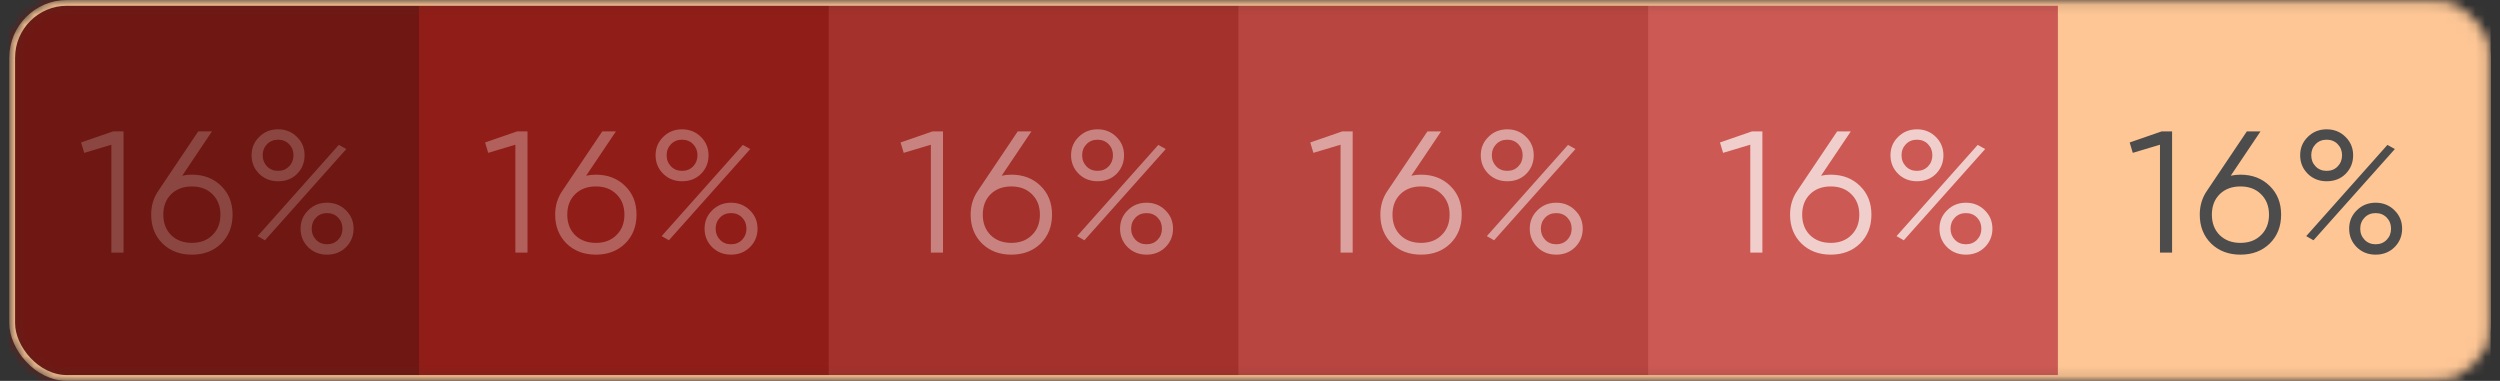
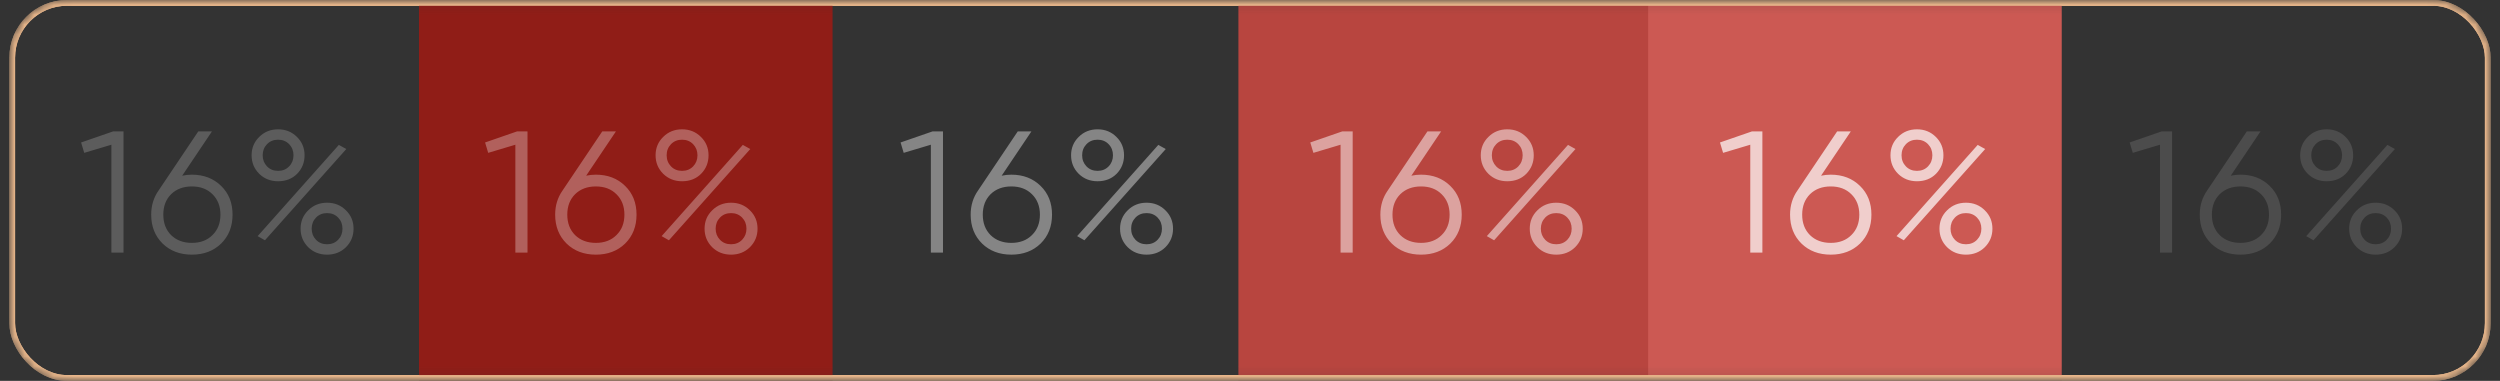
<svg xmlns="http://www.w3.org/2000/svg" width="256" height="39" viewBox="0 0 256 39" fill="none">
  <rect x="0" y="0" width="256" height="39" fill="#333333" stroke="none" />
  <mask id="mask0_1010_10368" style="mask-type:alpha" maskUnits="userSpaceOnUse" x="0" y="0" width="256" height="39">
    <rect x="1.249" y="0.295" width="253.5" height="38.409" rx="5.614" fill="#D9D9D9" stroke="white" stroke-width="0.591" />
  </mask>
  <g mask="url(#mask0_1010_10368)">
    <rect x="1.249" y="0.295" width="253.5" height="38.409" rx="5.614" stroke="#FEC695" stroke-width="0.591" />
-     <rect x="0.953" width="42.349" height="39" fill="#6F1813" />
    <rect x="42.906" width="42.349" height="39" fill="#901D17" />
-     <rect x="84.859" width="42.349" height="39" fill="#A4312B" />
    <rect x="126.812" width="42.349" height="39" fill="#B8453F" />
    <rect x="168.773" width="42.349" height="39" fill="#CC5953" />
-     <rect x="210.727" width="44.318" height="39" fill="#FEC695" />
    <rect x="1.249" y="0.295" width="253.5" height="38.409" rx="5.614" stroke="#FEC695" stroke-width="0.591" />
  </g>
  <path d="M11.585 13.454H12.648V25.863H11.407V14.819L8.624 15.652L8.305 14.589L11.585 13.454ZM19.648 17.886C20.865 17.886 21.864 18.27 22.644 19.038C23.424 19.795 23.814 20.776 23.814 21.981C23.814 23.186 23.424 24.173 22.644 24.942C21.864 25.698 20.865 26.076 19.648 26.076C18.43 26.076 17.432 25.698 16.652 24.942C15.872 24.173 15.482 23.186 15.482 21.981C15.482 21.047 15.736 20.22 16.244 19.499L20.304 13.454H21.704L18.655 17.992C18.974 17.922 19.305 17.886 19.648 17.886ZM17.52 24.073C18.064 24.605 18.773 24.871 19.648 24.871C20.522 24.871 21.225 24.605 21.757 24.073C22.301 23.541 22.573 22.844 22.573 21.981C22.573 21.118 22.301 20.421 21.757 19.889C21.225 19.357 20.522 19.091 19.648 19.091C18.773 19.091 18.064 19.357 17.52 19.889C16.989 20.421 16.723 21.118 16.723 21.981C16.723 22.844 16.989 23.541 17.52 24.073ZM28.476 18.56C27.708 18.56 27.064 18.306 26.544 17.797C26.024 17.277 25.764 16.645 25.764 15.901C25.764 15.156 26.024 14.53 26.544 14.021C27.064 13.502 27.708 13.242 28.476 13.242C29.244 13.242 29.888 13.502 30.408 14.021C30.928 14.53 31.188 15.156 31.188 15.901C31.188 16.645 30.934 17.277 30.426 17.797C29.918 18.306 29.268 18.56 28.476 18.56ZM27.341 17.035C27.637 17.342 28.015 17.496 28.476 17.496C28.937 17.496 29.315 17.342 29.61 17.035C29.906 16.728 30.054 16.35 30.054 15.901C30.054 15.451 29.906 15.073 29.61 14.766C29.315 14.459 28.937 14.305 28.476 14.305C28.015 14.305 27.637 14.459 27.341 14.766C27.046 15.073 26.898 15.451 26.898 15.901C26.898 16.35 27.046 16.728 27.341 17.035ZM26.384 24.179L34.698 14.837L35.46 15.262L27.129 24.605L26.384 24.179ZM35.425 25.314C34.905 25.822 34.261 26.076 33.493 26.076C32.724 26.076 32.08 25.822 31.56 25.314C31.04 24.794 30.78 24.162 30.78 23.417C30.78 22.672 31.04 22.046 31.56 21.538C32.08 21.018 32.724 20.758 33.493 20.758C34.261 20.758 34.905 21.018 35.425 21.538C35.945 22.046 36.205 22.672 36.205 23.417C36.205 24.162 35.945 24.794 35.425 25.314ZM32.358 24.552C32.654 24.859 33.032 25.012 33.493 25.012C33.954 25.012 34.332 24.859 34.627 24.552C34.923 24.244 35.07 23.866 35.07 23.417C35.07 22.968 34.923 22.59 34.627 22.282C34.332 21.975 33.954 21.822 33.493 21.822C33.032 21.822 32.654 21.975 32.358 22.282C32.063 22.59 31.915 22.968 31.915 23.417C31.915 23.866 32.063 24.244 32.358 24.552Z" fill="white" fill-opacity="0.2" />
  <path d="M52.952 13.454H54.015V25.863H52.774V14.819L49.991 15.652L49.672 14.589L52.952 13.454ZM61.015 17.886C62.232 17.886 63.231 18.27 64.011 19.038C64.791 19.795 65.181 20.776 65.181 21.981C65.181 23.186 64.791 24.173 64.011 24.942C63.231 25.698 62.232 26.076 61.015 26.076C59.798 26.076 58.799 25.698 58.019 24.942C57.239 24.173 56.849 23.186 56.849 21.981C56.849 21.047 57.103 20.22 57.611 19.499L61.671 13.454H63.071L60.022 17.992C60.341 17.922 60.672 17.886 61.015 17.886ZM58.888 24.073C59.431 24.605 60.14 24.871 61.015 24.871C61.889 24.871 62.593 24.605 63.124 24.073C63.668 23.541 63.94 22.844 63.94 21.981C63.94 21.118 63.668 20.421 63.124 19.889C62.593 19.357 61.889 19.091 61.015 19.091C60.14 19.091 59.431 19.357 58.888 19.889C58.356 20.421 58.09 21.118 58.09 21.981C58.09 22.844 58.356 23.541 58.888 24.073ZM69.843 18.56C69.075 18.56 68.431 18.306 67.911 17.797C67.391 17.277 67.131 16.645 67.131 15.901C67.131 15.156 67.391 14.53 67.911 14.021C68.431 13.502 69.075 13.242 69.843 13.242C70.611 13.242 71.255 13.502 71.775 14.021C72.295 14.53 72.555 15.156 72.555 15.901C72.555 16.645 72.301 17.277 71.793 17.797C71.285 18.306 70.635 18.56 69.843 18.56ZM68.709 17.035C69.004 17.342 69.382 17.496 69.843 17.496C70.304 17.496 70.682 17.342 70.978 17.035C71.273 16.728 71.421 16.35 71.421 15.901C71.421 15.451 71.273 15.073 70.978 14.766C70.682 14.459 70.304 14.305 69.843 14.305C69.382 14.305 69.004 14.459 68.709 14.766C68.413 15.073 68.265 15.451 68.265 15.901C68.265 16.35 68.413 16.728 68.709 17.035ZM67.751 24.179L76.065 14.837L76.828 15.262L68.496 24.605L67.751 24.179ZM76.792 25.314C76.272 25.822 75.628 26.076 74.86 26.076C74.092 26.076 73.448 25.822 72.928 25.314C72.408 24.794 72.148 24.162 72.148 23.417C72.148 22.672 72.408 22.046 72.928 21.538C73.448 21.018 74.092 20.758 74.86 20.758C75.628 20.758 76.272 21.018 76.792 21.538C77.312 22.046 77.572 22.672 77.572 23.417C77.572 24.162 77.312 24.794 76.792 25.314ZM73.725 24.552C74.021 24.859 74.399 25.012 74.86 25.012C75.321 25.012 75.699 24.859 75.994 24.552C76.29 24.244 76.438 23.866 76.438 23.417C76.438 22.968 76.29 22.59 75.994 22.282C75.699 21.975 75.321 21.822 74.86 21.822C74.399 21.822 74.021 21.975 73.725 22.282C73.43 22.59 73.282 22.968 73.282 23.417C73.282 23.866 73.43 24.244 73.725 24.552Z" fill="white" fill-opacity="0.3" />
  <path d="M95.499 13.454H96.562V25.863H95.321V14.819L92.538 15.652L92.219 14.589L95.499 13.454ZM103.562 17.886C104.779 17.886 105.778 18.27 106.558 19.038C107.338 19.795 107.728 20.776 107.728 21.981C107.728 23.186 107.338 24.173 106.558 24.942C105.778 25.698 104.779 26.076 103.562 26.076C102.344 26.076 101.346 25.698 100.566 24.942C99.786 24.173 99.396 23.186 99.396 21.981C99.396 21.047 99.65 20.22 100.158 19.499L104.218 13.454H105.618L102.569 17.992C102.888 17.922 103.219 17.886 103.562 17.886ZM101.434 24.073C101.978 24.605 102.687 24.871 103.562 24.871C104.436 24.871 105.139 24.605 105.671 24.073C106.215 23.541 106.487 22.844 106.487 21.981C106.487 21.118 106.215 20.421 105.671 19.889C105.139 19.357 104.436 19.091 103.562 19.091C102.687 19.091 101.978 19.357 101.434 19.889C100.903 20.421 100.637 21.118 100.637 21.981C100.637 22.844 100.903 23.541 101.434 24.073ZM112.39 18.56C111.622 18.56 110.978 18.306 110.458 17.797C109.938 17.277 109.678 16.645 109.678 15.901C109.678 15.156 109.938 14.53 110.458 14.021C110.978 13.502 111.622 13.242 112.39 13.242C113.158 13.242 113.802 13.502 114.322 14.021C114.842 14.53 115.102 15.156 115.102 15.901C115.102 16.645 114.848 17.277 114.34 17.797C113.832 18.306 113.182 18.56 112.39 18.56ZM111.255 17.035C111.551 17.342 111.929 17.496 112.39 17.496C112.851 17.496 113.229 17.342 113.524 17.035C113.82 16.728 113.968 16.35 113.968 15.901C113.968 15.451 113.82 15.073 113.524 14.766C113.229 14.459 112.851 14.305 112.39 14.305C111.929 14.305 111.551 14.459 111.255 14.766C110.96 15.073 110.812 15.451 110.812 15.901C110.812 16.35 110.96 16.728 111.255 17.035ZM110.298 24.179L118.612 14.837L119.374 15.262L111.043 24.605L110.298 24.179ZM119.339 25.314C118.819 25.822 118.175 26.076 117.407 26.076C116.639 26.076 115.994 25.822 115.474 25.314C114.954 24.794 114.694 24.162 114.694 23.417C114.694 22.672 114.954 22.046 115.474 21.538C115.994 21.018 116.639 20.758 117.407 20.758C118.175 20.758 118.819 21.018 119.339 21.538C119.859 22.046 120.119 22.672 120.119 23.417C120.119 24.162 119.859 24.794 119.339 25.314ZM116.272 24.552C116.568 24.859 116.946 25.012 117.407 25.012C117.868 25.012 118.246 24.859 118.541 24.552C118.837 24.244 118.984 23.866 118.984 23.417C118.984 22.968 118.837 22.59 118.541 22.282C118.246 21.975 117.868 21.822 117.407 21.822C116.946 21.822 116.568 21.975 116.272 22.282C115.977 22.59 115.829 22.968 115.829 23.417C115.829 23.866 115.977 24.244 116.272 24.552Z" fill="white" fill-opacity="0.4" />
  <path d="M137.452 13.454H138.515V25.863H137.274V14.819L134.491 15.652L134.172 14.589L137.452 13.454ZM145.515 17.886C146.732 17.886 147.731 18.27 148.511 19.038C149.291 19.795 149.681 20.776 149.681 21.981C149.681 23.186 149.291 24.173 148.511 24.942C147.731 25.698 146.732 26.076 145.515 26.076C144.298 26.076 143.299 25.698 142.519 24.942C141.739 24.173 141.349 23.186 141.349 21.981C141.349 21.047 141.603 20.22 142.111 19.499L146.171 13.454H147.571L144.522 17.992C144.841 17.922 145.172 17.886 145.515 17.886ZM143.388 24.073C143.931 24.605 144.64 24.871 145.515 24.871C146.389 24.871 147.093 24.605 147.624 24.073C148.168 23.541 148.44 22.844 148.44 21.981C148.44 21.118 148.168 20.421 147.624 19.889C147.093 19.357 146.389 19.091 145.515 19.091C144.64 19.091 143.931 19.357 143.388 19.889C142.856 20.421 142.59 21.118 142.59 21.981C142.59 22.844 142.856 23.541 143.388 24.073ZM154.343 18.56C153.575 18.56 152.931 18.306 152.411 17.797C151.891 17.277 151.631 16.645 151.631 15.901C151.631 15.156 151.891 14.53 152.411 14.021C152.931 13.502 153.575 13.242 154.343 13.242C155.111 13.242 155.755 13.502 156.275 14.021C156.795 14.53 157.055 15.156 157.055 15.901C157.055 16.645 156.801 17.277 156.293 17.797C155.785 18.306 155.135 18.56 154.343 18.56ZM153.208 17.035C153.504 17.342 153.882 17.496 154.343 17.496C154.804 17.496 155.182 17.342 155.478 17.035C155.773 16.728 155.921 16.35 155.921 15.901C155.921 15.451 155.773 15.073 155.478 14.766C155.182 14.459 154.804 14.305 154.343 14.305C153.882 14.305 153.504 14.459 153.208 14.766C152.913 15.073 152.765 15.451 152.765 15.901C152.765 16.35 152.913 16.728 153.208 17.035ZM152.251 24.179L160.565 14.837L161.328 15.262L152.996 24.605L152.251 24.179ZM161.292 25.314C160.772 25.822 160.128 26.076 159.36 26.076C158.592 26.076 157.948 25.822 157.428 25.314C156.908 24.794 156.648 24.162 156.648 23.417C156.648 22.672 156.908 22.046 157.428 21.538C157.948 21.018 158.592 20.758 159.36 20.758C160.128 20.758 160.772 21.018 161.292 21.538C161.812 22.046 162.072 22.672 162.072 23.417C162.072 24.162 161.812 24.794 161.292 25.314ZM158.225 24.552C158.521 24.859 158.899 25.012 159.36 25.012C159.821 25.012 160.199 24.859 160.494 24.552C160.79 24.244 160.938 23.866 160.938 23.417C160.938 22.968 160.79 22.59 160.494 22.282C160.199 21.975 159.821 21.822 159.36 21.822C158.899 21.822 158.521 21.975 158.225 22.282C157.93 22.59 157.782 22.968 157.782 23.417C157.782 23.866 157.93 24.244 158.225 24.552Z" fill="white" fill-opacity="0.5" />
  <path d="M179.405 13.454H180.468V25.863H179.228V14.819L176.444 15.652L176.125 14.589L179.405 13.454ZM187.468 17.886C188.685 17.886 189.684 18.27 190.464 19.038C191.244 19.795 191.634 20.776 191.634 21.981C191.634 23.186 191.244 24.173 190.464 24.942C189.684 25.698 188.685 26.076 187.468 26.076C186.251 26.076 185.252 25.698 184.472 24.942C183.692 24.173 183.302 23.186 183.302 21.981C183.302 21.047 183.556 20.22 184.064 19.499L188.124 13.454H189.524L186.475 17.992C186.794 17.922 187.125 17.886 187.468 17.886ZM185.341 24.073C185.884 24.605 186.593 24.871 187.468 24.871C188.343 24.871 189.046 24.605 189.578 24.073C190.121 23.541 190.393 22.844 190.393 21.981C190.393 21.118 190.121 20.421 189.578 19.889C189.046 19.357 188.343 19.091 187.468 19.091C186.593 19.091 185.884 19.357 185.341 19.889C184.809 20.421 184.543 21.118 184.543 21.981C184.543 22.844 184.809 23.541 185.341 24.073ZM196.296 18.56C195.528 18.56 194.884 18.306 194.364 17.797C193.844 17.277 193.584 16.645 193.584 15.901C193.584 15.156 193.844 14.53 194.364 14.021C194.884 13.502 195.528 13.242 196.296 13.242C197.064 13.242 197.708 13.502 198.228 14.021C198.748 14.53 199.008 15.156 199.008 15.901C199.008 16.645 198.754 17.277 198.246 17.797C197.738 18.306 197.088 18.56 196.296 18.56ZM195.162 17.035C195.457 17.342 195.835 17.496 196.296 17.496C196.757 17.496 197.135 17.342 197.431 17.035C197.726 16.728 197.874 16.35 197.874 15.901C197.874 15.451 197.726 15.073 197.431 14.766C197.135 14.459 196.757 14.305 196.296 14.305C195.835 14.305 195.457 14.459 195.162 14.766C194.866 15.073 194.718 15.451 194.718 15.901C194.718 16.35 194.866 16.728 195.162 17.035ZM194.204 24.179L202.518 14.837L203.281 15.262L194.949 24.605L194.204 24.179ZM203.245 25.314C202.725 25.822 202.081 26.076 201.313 26.076C200.545 26.076 199.901 25.822 199.381 25.314C198.861 24.794 198.601 24.162 198.601 23.417C198.601 22.672 198.861 22.046 199.381 21.538C199.901 21.018 200.545 20.758 201.313 20.758C202.081 20.758 202.725 21.018 203.245 21.538C203.765 22.046 204.025 22.672 204.025 23.417C204.025 24.162 203.765 24.794 203.245 25.314ZM200.178 24.552C200.474 24.859 200.852 25.012 201.313 25.012C201.774 25.012 202.152 24.859 202.448 24.552C202.743 24.244 202.891 23.866 202.891 23.417C202.891 22.968 202.743 22.59 202.448 22.282C202.152 21.975 201.774 21.822 201.313 21.822C200.852 21.822 200.474 21.975 200.178 22.282C199.883 22.59 199.735 22.968 199.735 23.417C199.735 23.866 199.883 24.244 200.178 24.552Z" fill="white" fill-opacity="0.7" />
  <path d="M221.358 13.454H222.422V25.863H221.181V14.819L218.397 15.652L218.078 14.589L221.358 13.454ZM229.421 17.886C230.638 17.886 231.637 18.27 232.417 19.038C233.197 19.795 233.587 20.776 233.587 21.981C233.587 23.186 233.197 24.173 232.417 24.942C231.637 25.698 230.638 26.076 229.421 26.076C228.204 26.076 227.205 25.698 226.425 24.942C225.645 24.173 225.255 23.186 225.255 21.981C225.255 21.047 225.509 20.22 226.017 19.499L230.077 13.454H231.477L228.428 17.992C228.747 17.922 229.078 17.886 229.421 17.886ZM227.294 24.073C227.837 24.605 228.547 24.871 229.421 24.871C230.296 24.871 230.999 24.605 231.531 24.073C232.074 23.541 232.346 22.844 232.346 21.981C232.346 21.118 232.074 20.421 231.531 19.889C230.999 19.357 230.296 19.091 229.421 19.091C228.547 19.091 227.837 19.357 227.294 19.889C226.762 20.421 226.496 21.118 226.496 21.981C226.496 22.844 226.762 23.541 227.294 24.073ZM238.249 18.56C237.481 18.56 236.837 18.306 236.317 17.797C235.797 17.277 235.537 16.645 235.537 15.901C235.537 15.156 235.797 14.53 236.317 14.021C236.837 13.502 237.481 13.242 238.249 13.242C239.017 13.242 239.662 13.502 240.182 14.021C240.702 14.53 240.962 15.156 240.962 15.901C240.962 16.645 240.707 17.277 240.199 17.797C239.691 18.306 239.041 18.56 238.249 18.56ZM237.115 17.035C237.41 17.342 237.788 17.496 238.249 17.496C238.71 17.496 239.088 17.342 239.384 17.035C239.679 16.728 239.827 16.35 239.827 15.901C239.827 15.451 239.679 15.073 239.384 14.766C239.088 14.459 238.71 14.305 238.249 14.305C237.788 14.305 237.41 14.459 237.115 14.766C236.819 15.073 236.672 15.451 236.672 15.901C236.672 16.35 236.819 16.728 237.115 17.035ZM236.157 24.179L244.472 14.837L245.234 15.262L236.902 24.605L236.157 24.179ZM245.198 25.314C244.678 25.822 244.034 26.076 243.266 26.076C242.498 26.076 241.854 25.822 241.334 25.314C240.814 24.794 240.554 24.162 240.554 23.417C240.554 22.672 240.814 22.046 241.334 21.538C241.854 21.018 242.498 20.758 243.266 20.758C244.034 20.758 244.678 21.018 245.198 21.538C245.718 22.046 245.978 22.672 245.978 23.417C245.978 24.162 245.718 24.794 245.198 25.314ZM242.132 24.552C242.427 24.859 242.805 25.012 243.266 25.012C243.727 25.012 244.105 24.859 244.401 24.552C244.696 24.244 244.844 23.866 244.844 23.417C244.844 22.968 244.696 22.59 244.401 22.282C244.105 21.975 243.727 21.822 243.266 21.822C242.805 21.822 242.427 21.975 242.132 22.282C241.836 22.59 241.688 22.968 241.688 23.417C241.688 23.866 241.836 24.244 242.132 24.552Z" fill="#4C4C4C" />
</svg>